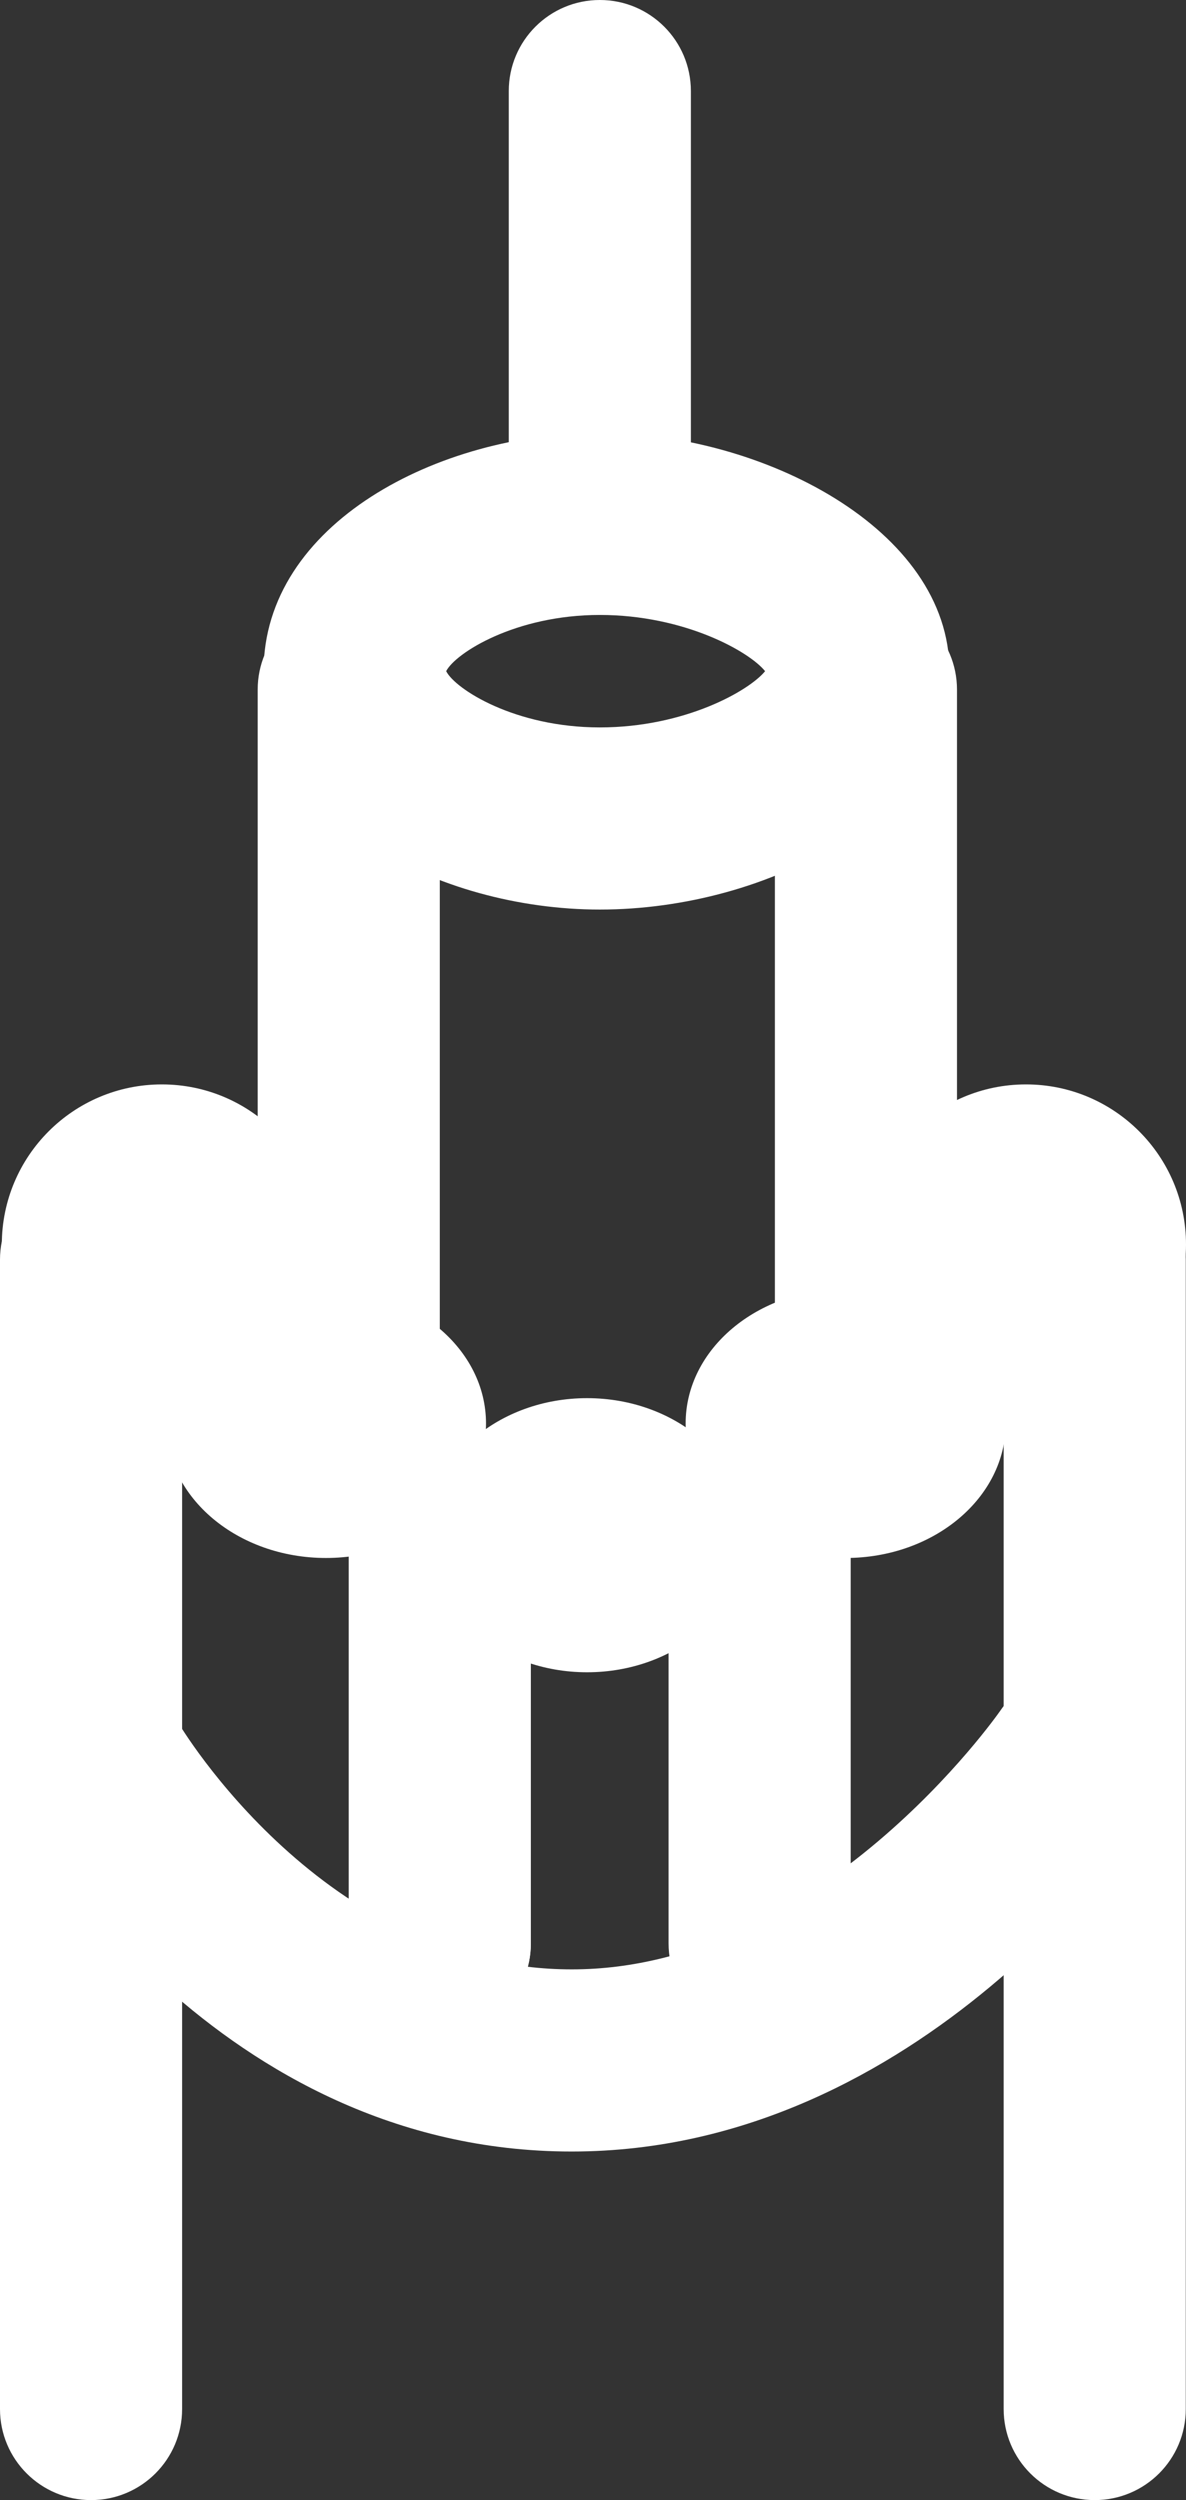
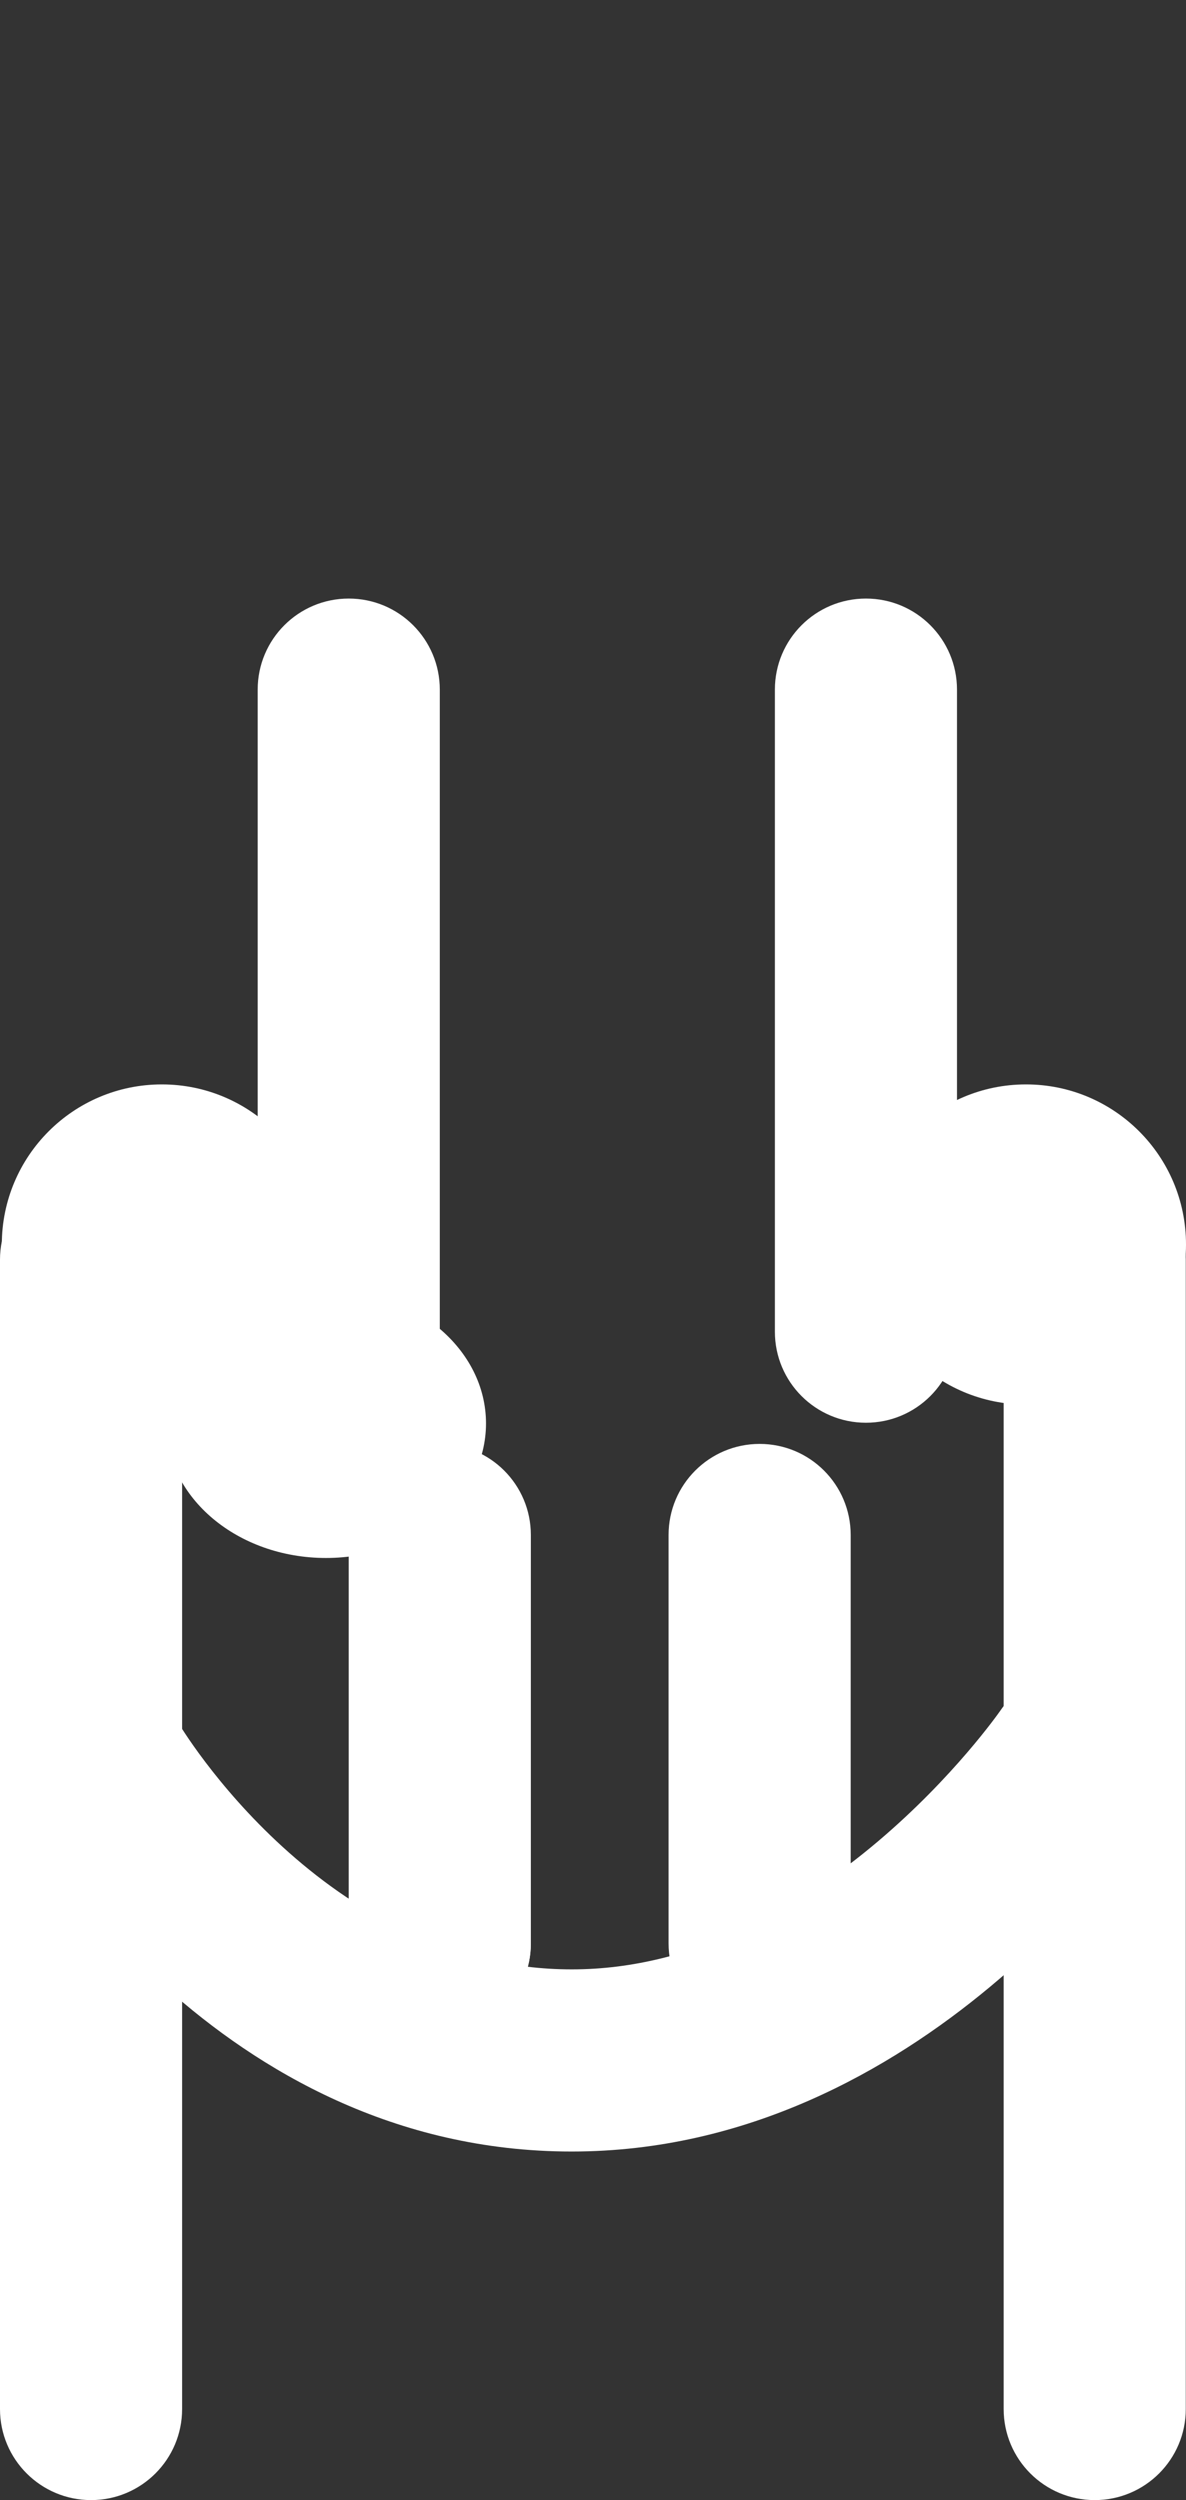
<svg xmlns="http://www.w3.org/2000/svg" id="Capa_2" data-name="Capa 2" viewBox="0 0 52.1 109.81">
  <rect x="0" y="0" width="52.1" height="109.81" fill="#333333" stroke="none" />
  <defs>
    <style>      .cls-1 {        fill: #fff;      }    </style>
  </defs>
  <g id="Capa_2-2" data-name="Capa 2">
    <g>
      <path class="cls-1" d="M19.32,89.36c-2.21,0-4-1.79-4-4v-17.94c0-2.21,1.79-4,4-4s4,1.79,4,4v17.94c0,2.21-1.79,4-4,4Z" />
-       <path class="cls-1" d="M26.35,39.95c-7.1,0-14.77-4-14.77-10.47s7.67-10.47,14.77-10.47,15.36,4.21,15.36,10.47-7.94,10.47-15.36,10.47ZM19.6,29.48c.4.79,3.02,2.47,6.75,2.47s6.56-1.61,7.26-2.47c-.69-.86-3.54-2.47-7.26-2.47s-6.35,1.68-6.75,2.47ZM33.73,29.69h0,0Z" />
      <path class="cls-1" d="M15.32,62.49c-2.21,0-4-1.79-4-4v-28.2c0-2.21,1.79-4,4-4s4,1.79,4,4v28.2c0,2.21-1.79,4-4,4Z" />
      <path class="cls-1" d="M38.04,62.49c-2.21,0-4-1.79-4-4v-28.2c0-2.21,1.79-4,4-4s4,1.79,4,4v28.2c0,2.21-1.79,4-4,4Z" />
      <ellipse class="cls-1" cx="14.32" cy="62.52" rx="7.03" ry="5.91" />
      <circle class="cls-1" cx="45.07" cy="54.66" r="7.03" />
-       <ellipse class="cls-1" cx="25.79" cy="67.43" rx="7.03" ry="6.02" />
-       <ellipse class="cls-1" cx="37.15" cy="62.52" rx="7.03" ry="5.91" />
      <circle class="cls-1" cx="7.11" cy="54.66" r="7.03" />
      <path class="cls-1" d="M4,109.81c-2.21,0-4-1.79-4-4v-50.48c0-2.21,1.79-4,4-4s4,1.79,4,4v50.48c0,2.21-1.79,4-4,4Z" />
      <path class="cls-1" d="M48.09,109.81c-2.21,0-4-1.79-4-4v-50.48c0-2.21,1.79-4,4-4s4,1.79,4,4v50.48c0,2.21-1.79,4-4,4Z" />
      <path class="cls-1" d="M25.11,94.5c-15.59,0-23.9-14.28-24.24-14.88-1.09-1.92-.42-4.36,1.5-5.46,1.92-1.09,4.35-.42,5.45,1.49.07.12,6.42,10.85,17.3,10.85s18.72-11.22,18.8-11.33c1.23-1.83,3.71-2.33,5.54-1.11,1.83,1.22,2.34,3.69,1.12,5.53-.4.61-10.04,14.91-25.46,14.91Z" />
      <path class="cls-1" d="M19.32,89.36c-2.21,0-4-1.79-4-4v-16.94c0-2.21,1.79-4,4-4s4,1.79,4,4v16.94c0,2.21-1.79,4-4,4Z" />
      <path class="cls-1" d="M33.37,89.36c-2.21,0-4-1.79-4-4v-17.94c0-2.21,1.79-4,4-4s4,1.79,4,4v17.94c0,2.21-1.79,4-4,4Z" />
-       <path class="cls-1" d="M26.35,27.01c-2.21,0-4-1.79-4-4V4c0-2.21,1.79-4,4-4s4,1.79,4,4v19.01c0,2.21-1.79,4-4,4Z" />
    </g>
  </g>
</svg>